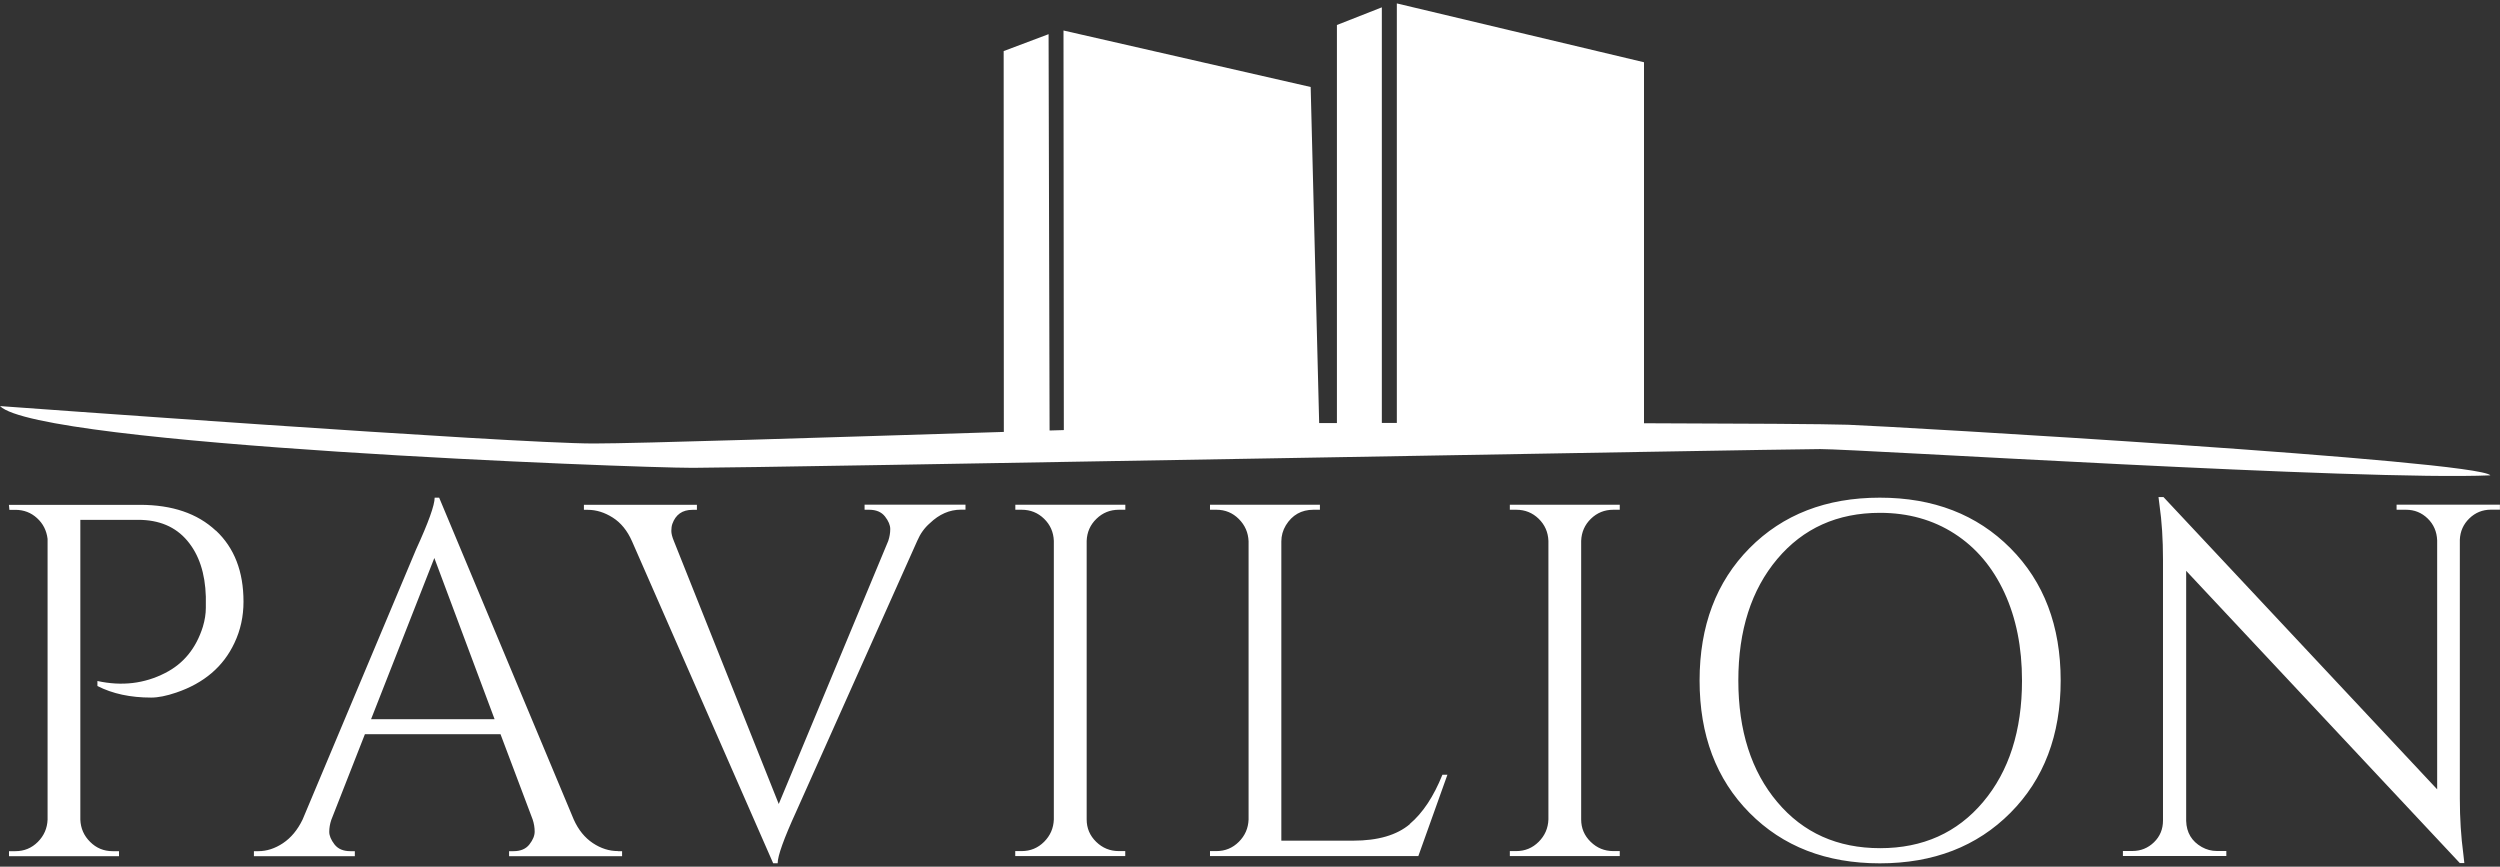
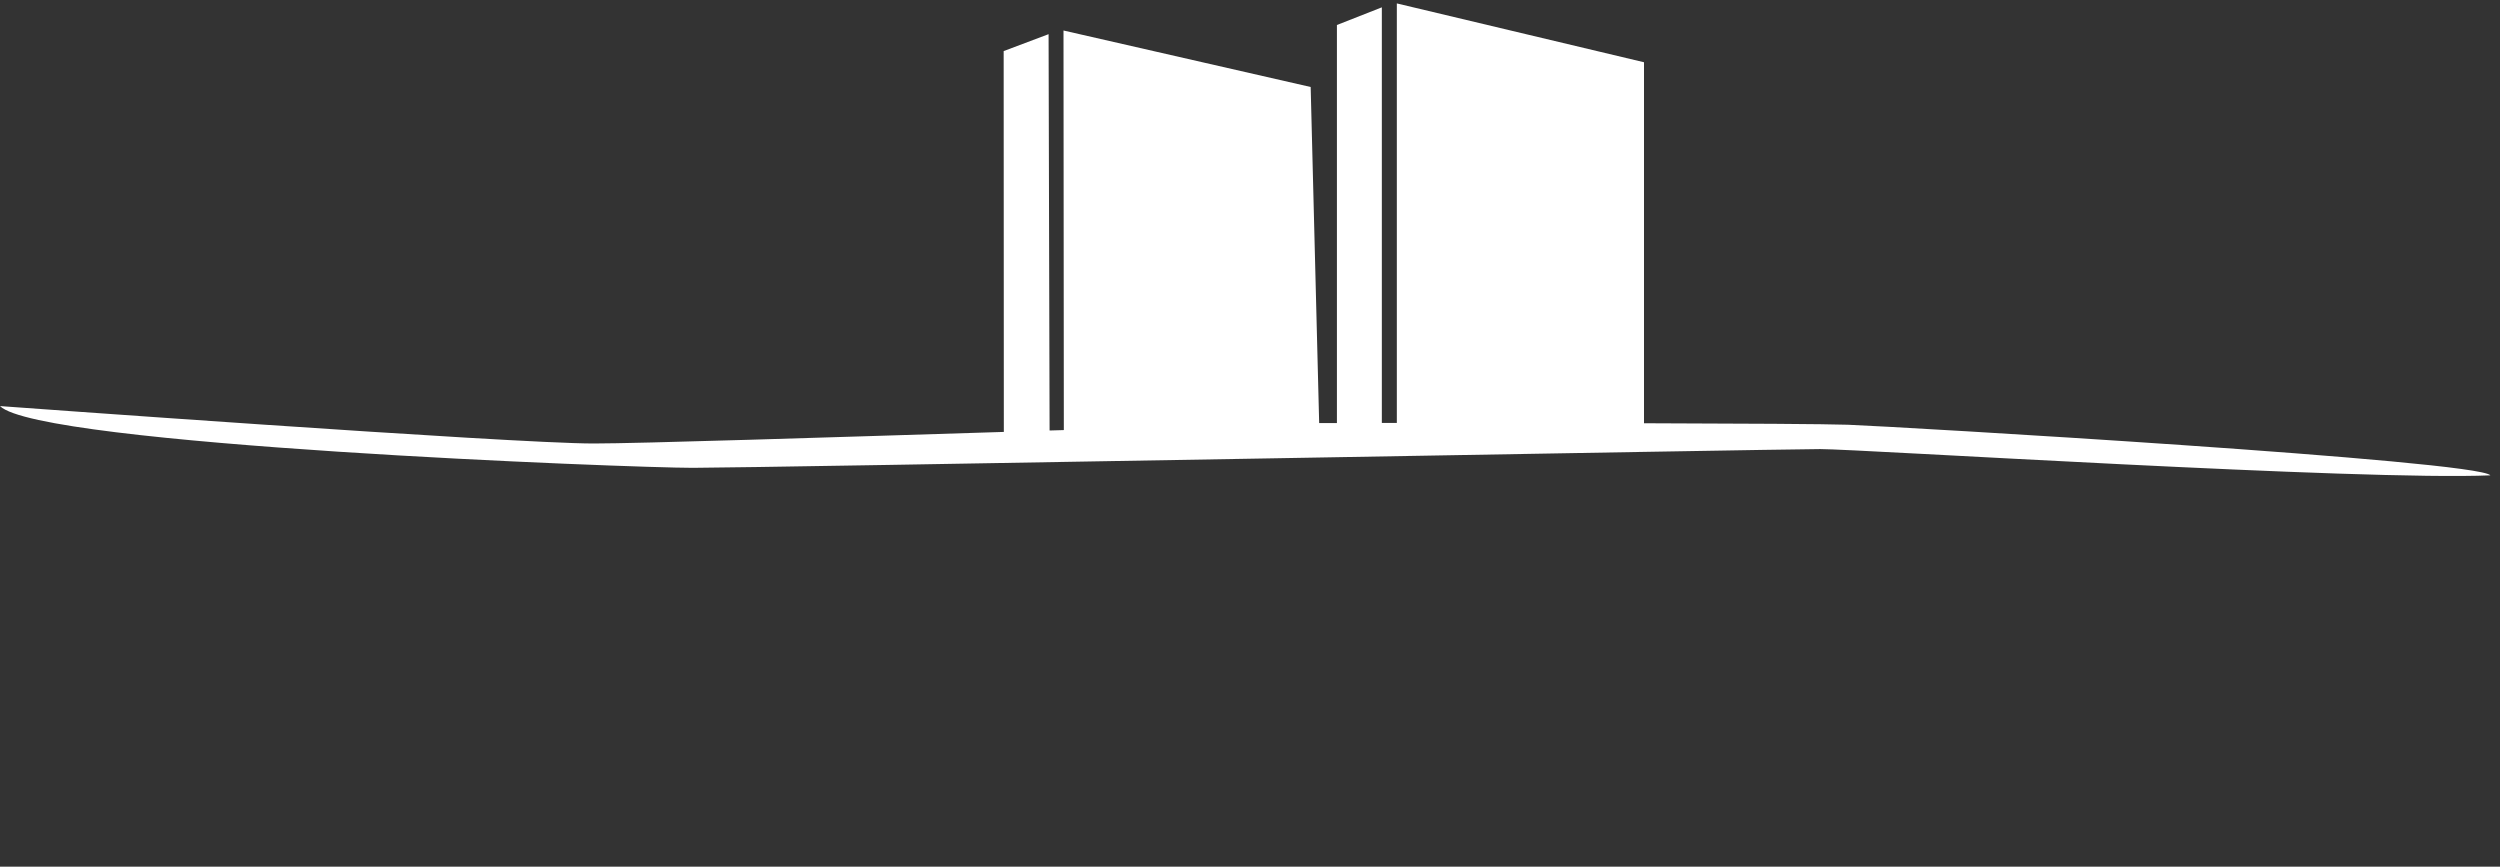
<svg xmlns="http://www.w3.org/2000/svg" id="logos" viewBox="0 0 300 104">
  <rect x="0" y="0" width="300" height="104" fill="#333333" stroke="none" />
  <defs>
    <style>
      .cls-1 {
        fill: #fff;
      }
    </style>
  </defs>
  <path class="cls-1" d="M298.87,57.04c-15.28.67-75.73-3.15-80.45-3.15s-127.86,2.25-135.28,2.25S4.72,53.44,0,48.73c0,0,61.35,4.49,71.23,4.49,5.36,0,28.1-.73,49.23-1.39l-.02-45.7,5.39-2.03.12,47.56c.57-.02,1.14-.04,1.71-.05l-.04-47.95,29.66,6.78,1.02,40.33c.29,0,.56,0,.78,0h1.35V3l5.39-2.12v49.87c.58,0,1.18,0,1.8,0V.41l29.66,7.06v43.32c11.65.03,21.98.09,24.49.18,5.84.22,75.5,4.27,77.08,6.07Z" />
-   <path class="cls-1" d="M25.91,63.67c2.21,2.07,3.31,4.91,3.31,8.53,0,1.77-.36,3.42-1.08,4.94-1.33,2.85-3.66,4.84-6.99,5.97-1.17.4-2.17.6-3.01.6-2.49,0-4.64-.46-6.45-1.39v-.6c2.93.64,5.64.32,8.13-.96,2.21-1.12,3.71-2.97,4.52-5.54.24-.8.36-1.57.36-2.29v-1.33c-.08-2.81-.82-5.05-2.23-6.72-1.41-1.67-3.37-2.5-5.9-2.5h-6.93v35.97c.04,1.05.43,1.94,1.18,2.68.74.74,1.64,1.11,2.68,1.11h.78v.6H1.08v-.6h.78c1.04,0,1.94-.37,2.68-1.11.74-.74,1.13-1.64,1.17-2.68v-33.68c-.12-1-.54-1.84-1.27-2.5-.72-.66-1.59-.99-2.59-.99h-.72l-.06-.6h15.73c3.86,0,6.89,1.03,9.1,3.1ZM74.17,102.14h.48v.6h-13.56v-.6h.54c.84,0,1.48-.27,1.9-.81.42-.54.63-1.05.63-1.54s-.08-.96-.24-1.45l-3.86-10.24h-16.27l-4.04,10.3c-.16.48-.24.96-.24,1.42s.21.96.63,1.51c.42.54,1.05.81,1.9.81h.54v.6h-12.11v-.6h.54c1,0,1.99-.32,2.95-.96.96-.64,1.75-1.59,2.35-2.83l13.62-32.42c1.49-3.25,2.23-5.32,2.23-6.21h.54l16.15,38.62c.56,1.25,1.33,2.19,2.29,2.83.96.64,1.97.96,3.01.96ZM59.35,86.3l-7.23-19.34-7.59,19.34h14.82ZM103.76,61.17h.54c.84,0,1.48.27,1.9.81.42.54.63,1.04.63,1.51s-.08.93-.24,1.42l-13.14,31.57-12.59-31.57c-.2-.48-.3-.88-.3-1.2s.04-.6.12-.84c.4-1.12,1.2-1.69,2.41-1.69h.54v-.6h-13.56v.6h.48c1,0,2,.31,2.98.93.98.62,1.76,1.58,2.32,2.86l16.93,38.62h.54c0-.88.74-2.95,2.23-6.21l14.52-32.48c.36-.84.86-1.55,1.51-2.11,1.12-1.08,2.37-1.63,3.74-1.63h.54v-.6h-12.11v.6ZM121.83,61.17h.78c1.04,0,1.94.36,2.68,1.08.74.72,1.13,1.61,1.17,2.65v33.44c-.04,1.05-.43,1.94-1.17,2.68s-1.64,1.11-2.68,1.11h-.78v.6h13.2v-.6h-.78c-1.05,0-1.95-.37-2.71-1.11-.76-.74-1.14-1.64-1.14-2.68v-33.44c.04-1.04.43-1.93,1.18-2.65.74-.72,1.64-1.08,2.68-1.08h.78v-.6h-13.2v.6ZM169.19,98.89c-1.57,1.33-3.84,1.99-6.81,1.99h-8.62v-35.91c0-.68.18-1.33.54-1.93.76-1.24,1.87-1.87,3.31-1.87h.78v-.6h-13.19v.6h.78c1.04,0,1.94.37,2.68,1.11.74.74,1.13,1.64,1.17,2.68v33.38c-.04,1.05-.43,1.94-1.17,2.68-.74.74-1.64,1.11-2.68,1.11h-.78v.6h25l3.49-9.76h-.6c-1.05,2.61-2.35,4.58-3.92,5.91ZM181.18,61.17h.78c1.04,0,1.94.36,2.68,1.08.74.72,1.13,1.61,1.17,2.65v33.44c-.04,1.05-.43,1.94-1.17,2.68-.74.74-1.64,1.11-2.68,1.11h-.78v.6h13.19v-.6h-.78c-1.05,0-1.95-.37-2.71-1.11-.76-.74-1.14-1.64-1.14-2.68v-33.44c.04-1.04.43-1.93,1.17-2.65.74-.72,1.64-1.08,2.68-1.08h.78v-.6h-13.19v.6ZM241.25,65.78c4.02,4.04,6.03,9.33,6.03,15.88s-2.01,11.84-6.03,15.88c-4.02,4.04-9.24,6.06-15.67,6.06s-11.64-2.02-15.64-6.06c-4-4.04-5.99-9.33-5.99-15.88s2-11.84,5.99-15.88c4-4.04,9.21-6.06,15.64-6.06s11.65,2.02,15.67,6.06ZM242.64,81.66c0-3.98-.7-7.49-2.11-10.54-1.41-3.05-3.4-5.41-5.99-7.08-2.59-1.67-5.57-2.5-8.95-2.5-5.1,0-9.21,1.85-12.32,5.54-3.11,3.7-4.67,8.56-4.67,14.58s1.56,10.89,4.67,14.58c3.11,3.7,7.23,5.54,12.35,5.54s9.24-1.85,12.35-5.54c3.11-3.69,4.67-8.56,4.67-14.58ZM287.59,60.57v.6h1.14c1,0,1.87.35,2.59,1.05.72.7,1.1,1.58,1.14,2.62v29.88l-32.84-35.07h-.6l.12.96c.28,1.93.42,4.12.42,6.57v31.27c0,1.05-.36,1.92-1.08,2.62-.72.7-1.59,1.05-2.59,1.05h-1.14v.6h12.41v-.6h-1.14c-.64,0-1.24-.16-1.81-.48-1.2-.68-1.83-1.73-1.87-3.13v-30.01l32.84,35.07h.54l-.12-1.08c-.28-2.09-.42-4.3-.42-6.63v-31.09c.04-1,.42-1.86,1.14-2.56.72-.7,1.59-1.05,2.59-1.05h1.08v-.6h-12.41Z" />
</svg>